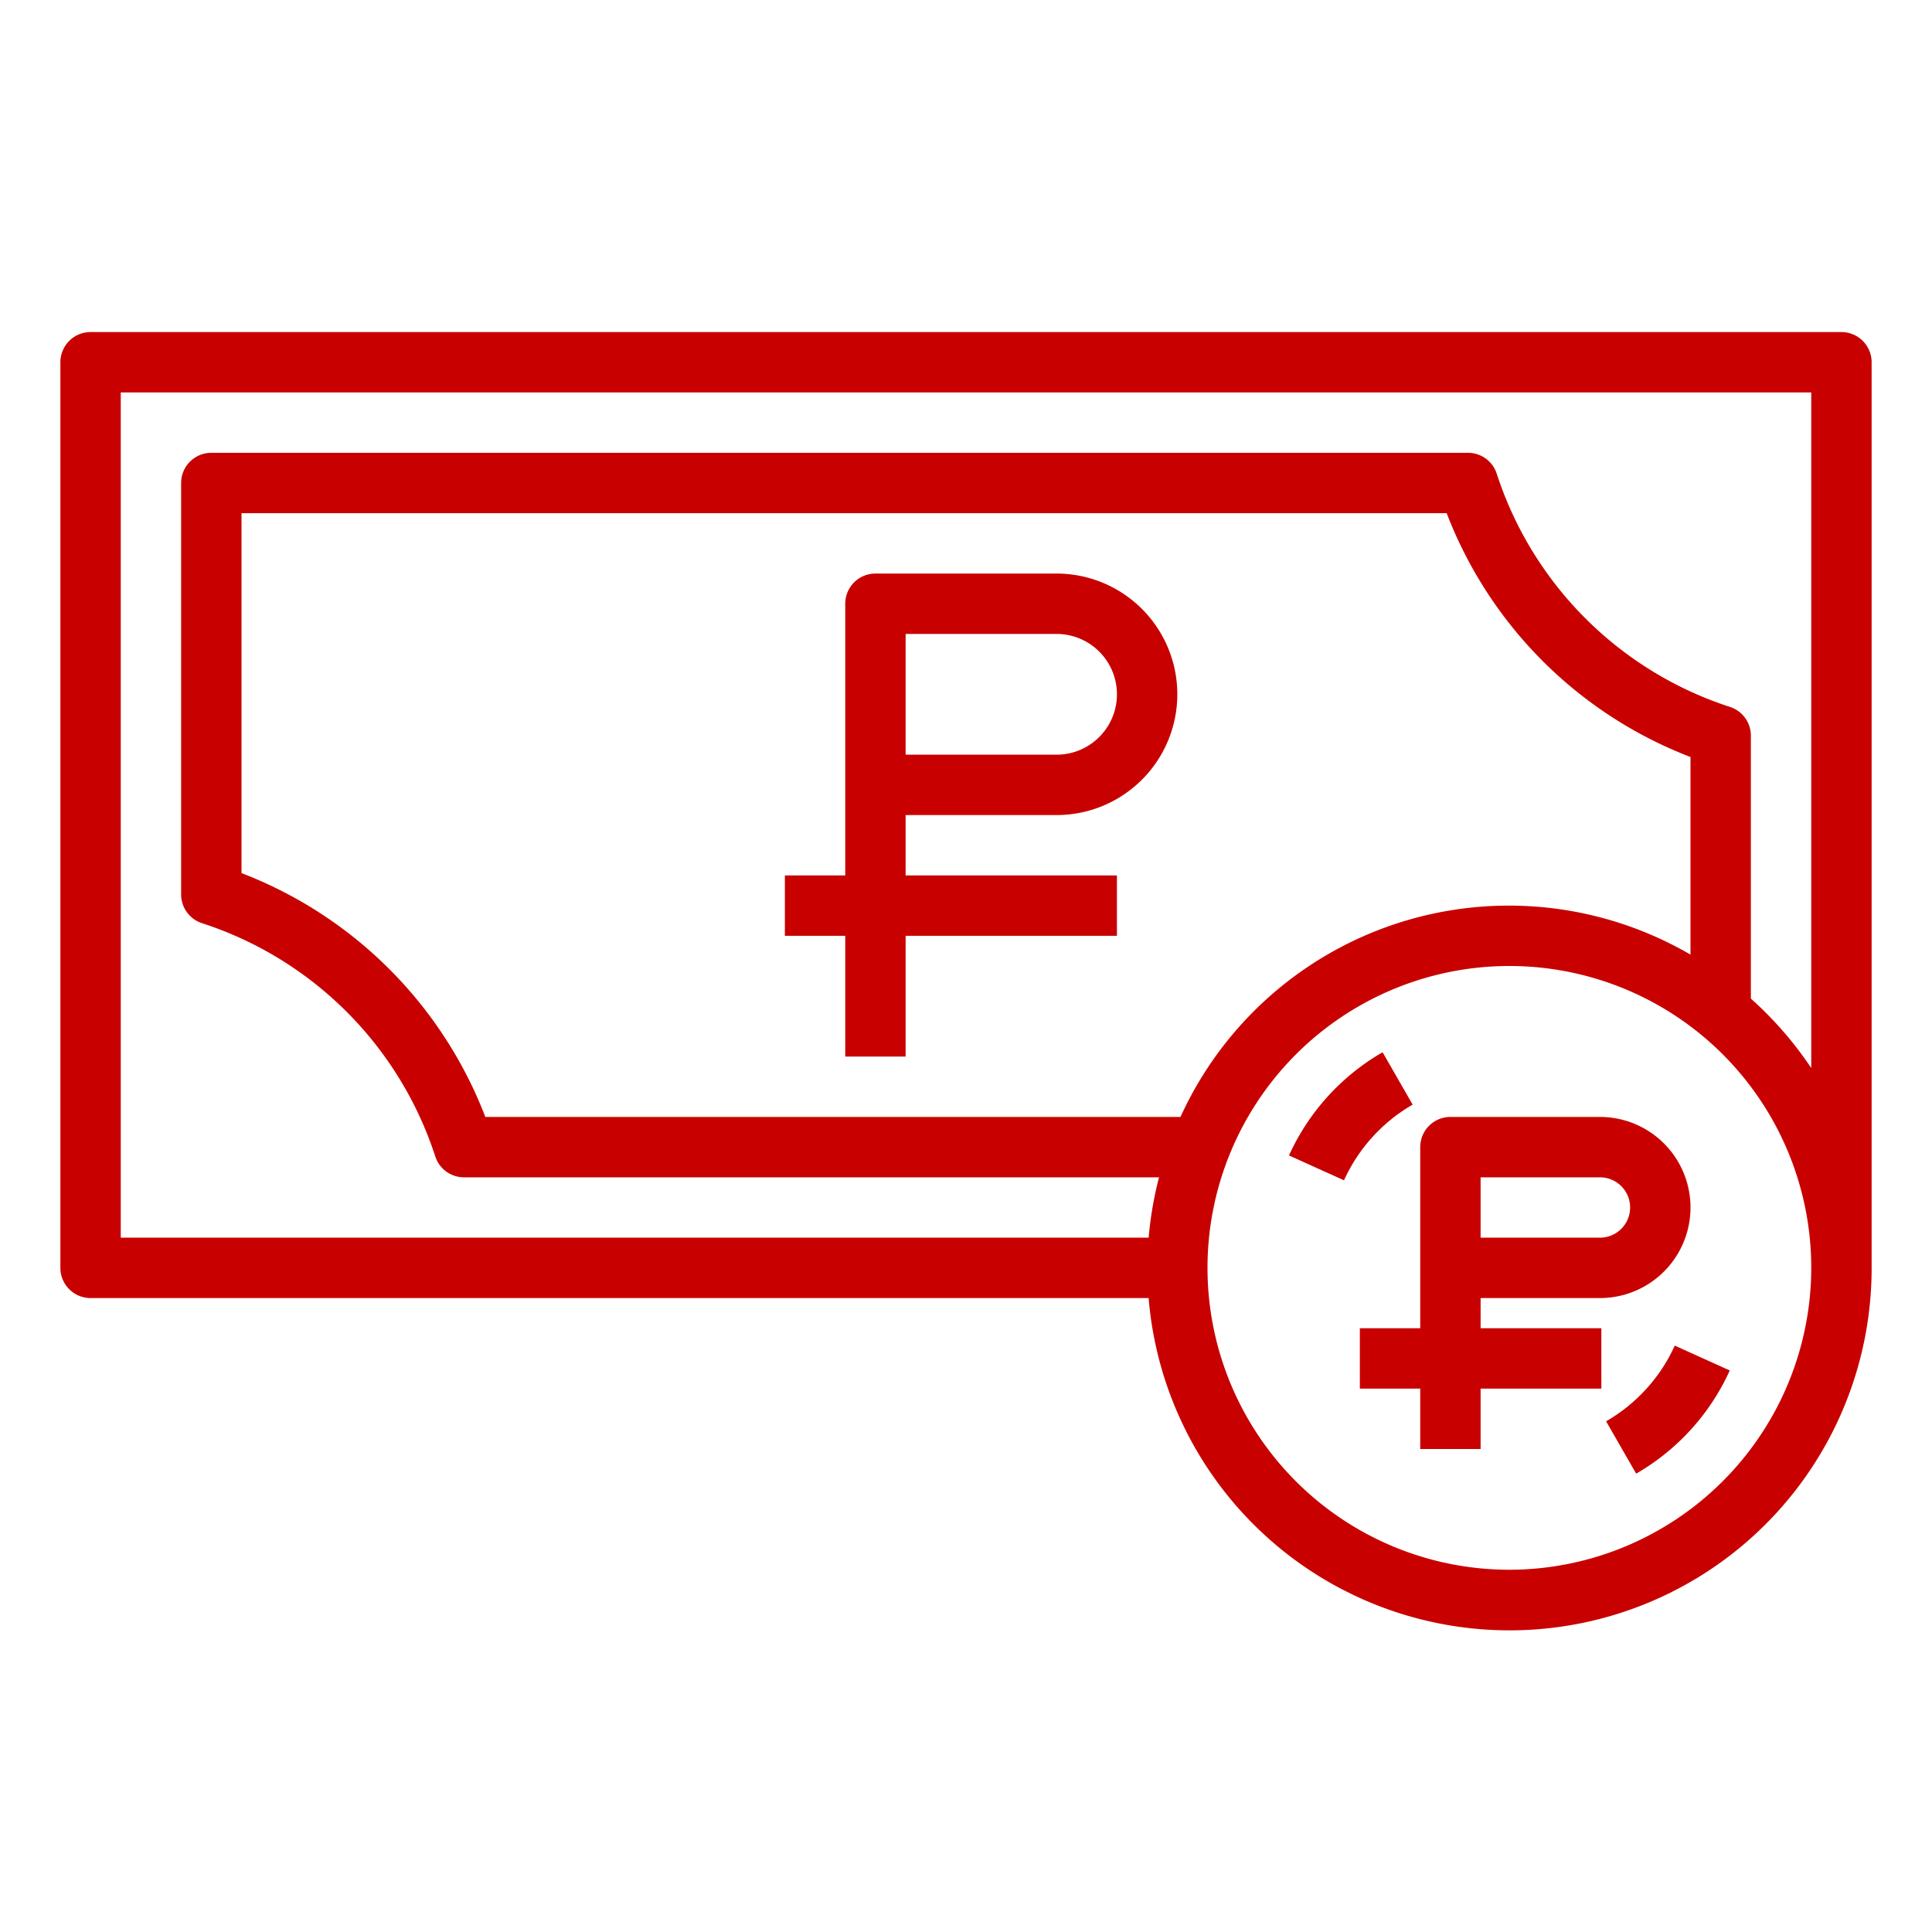
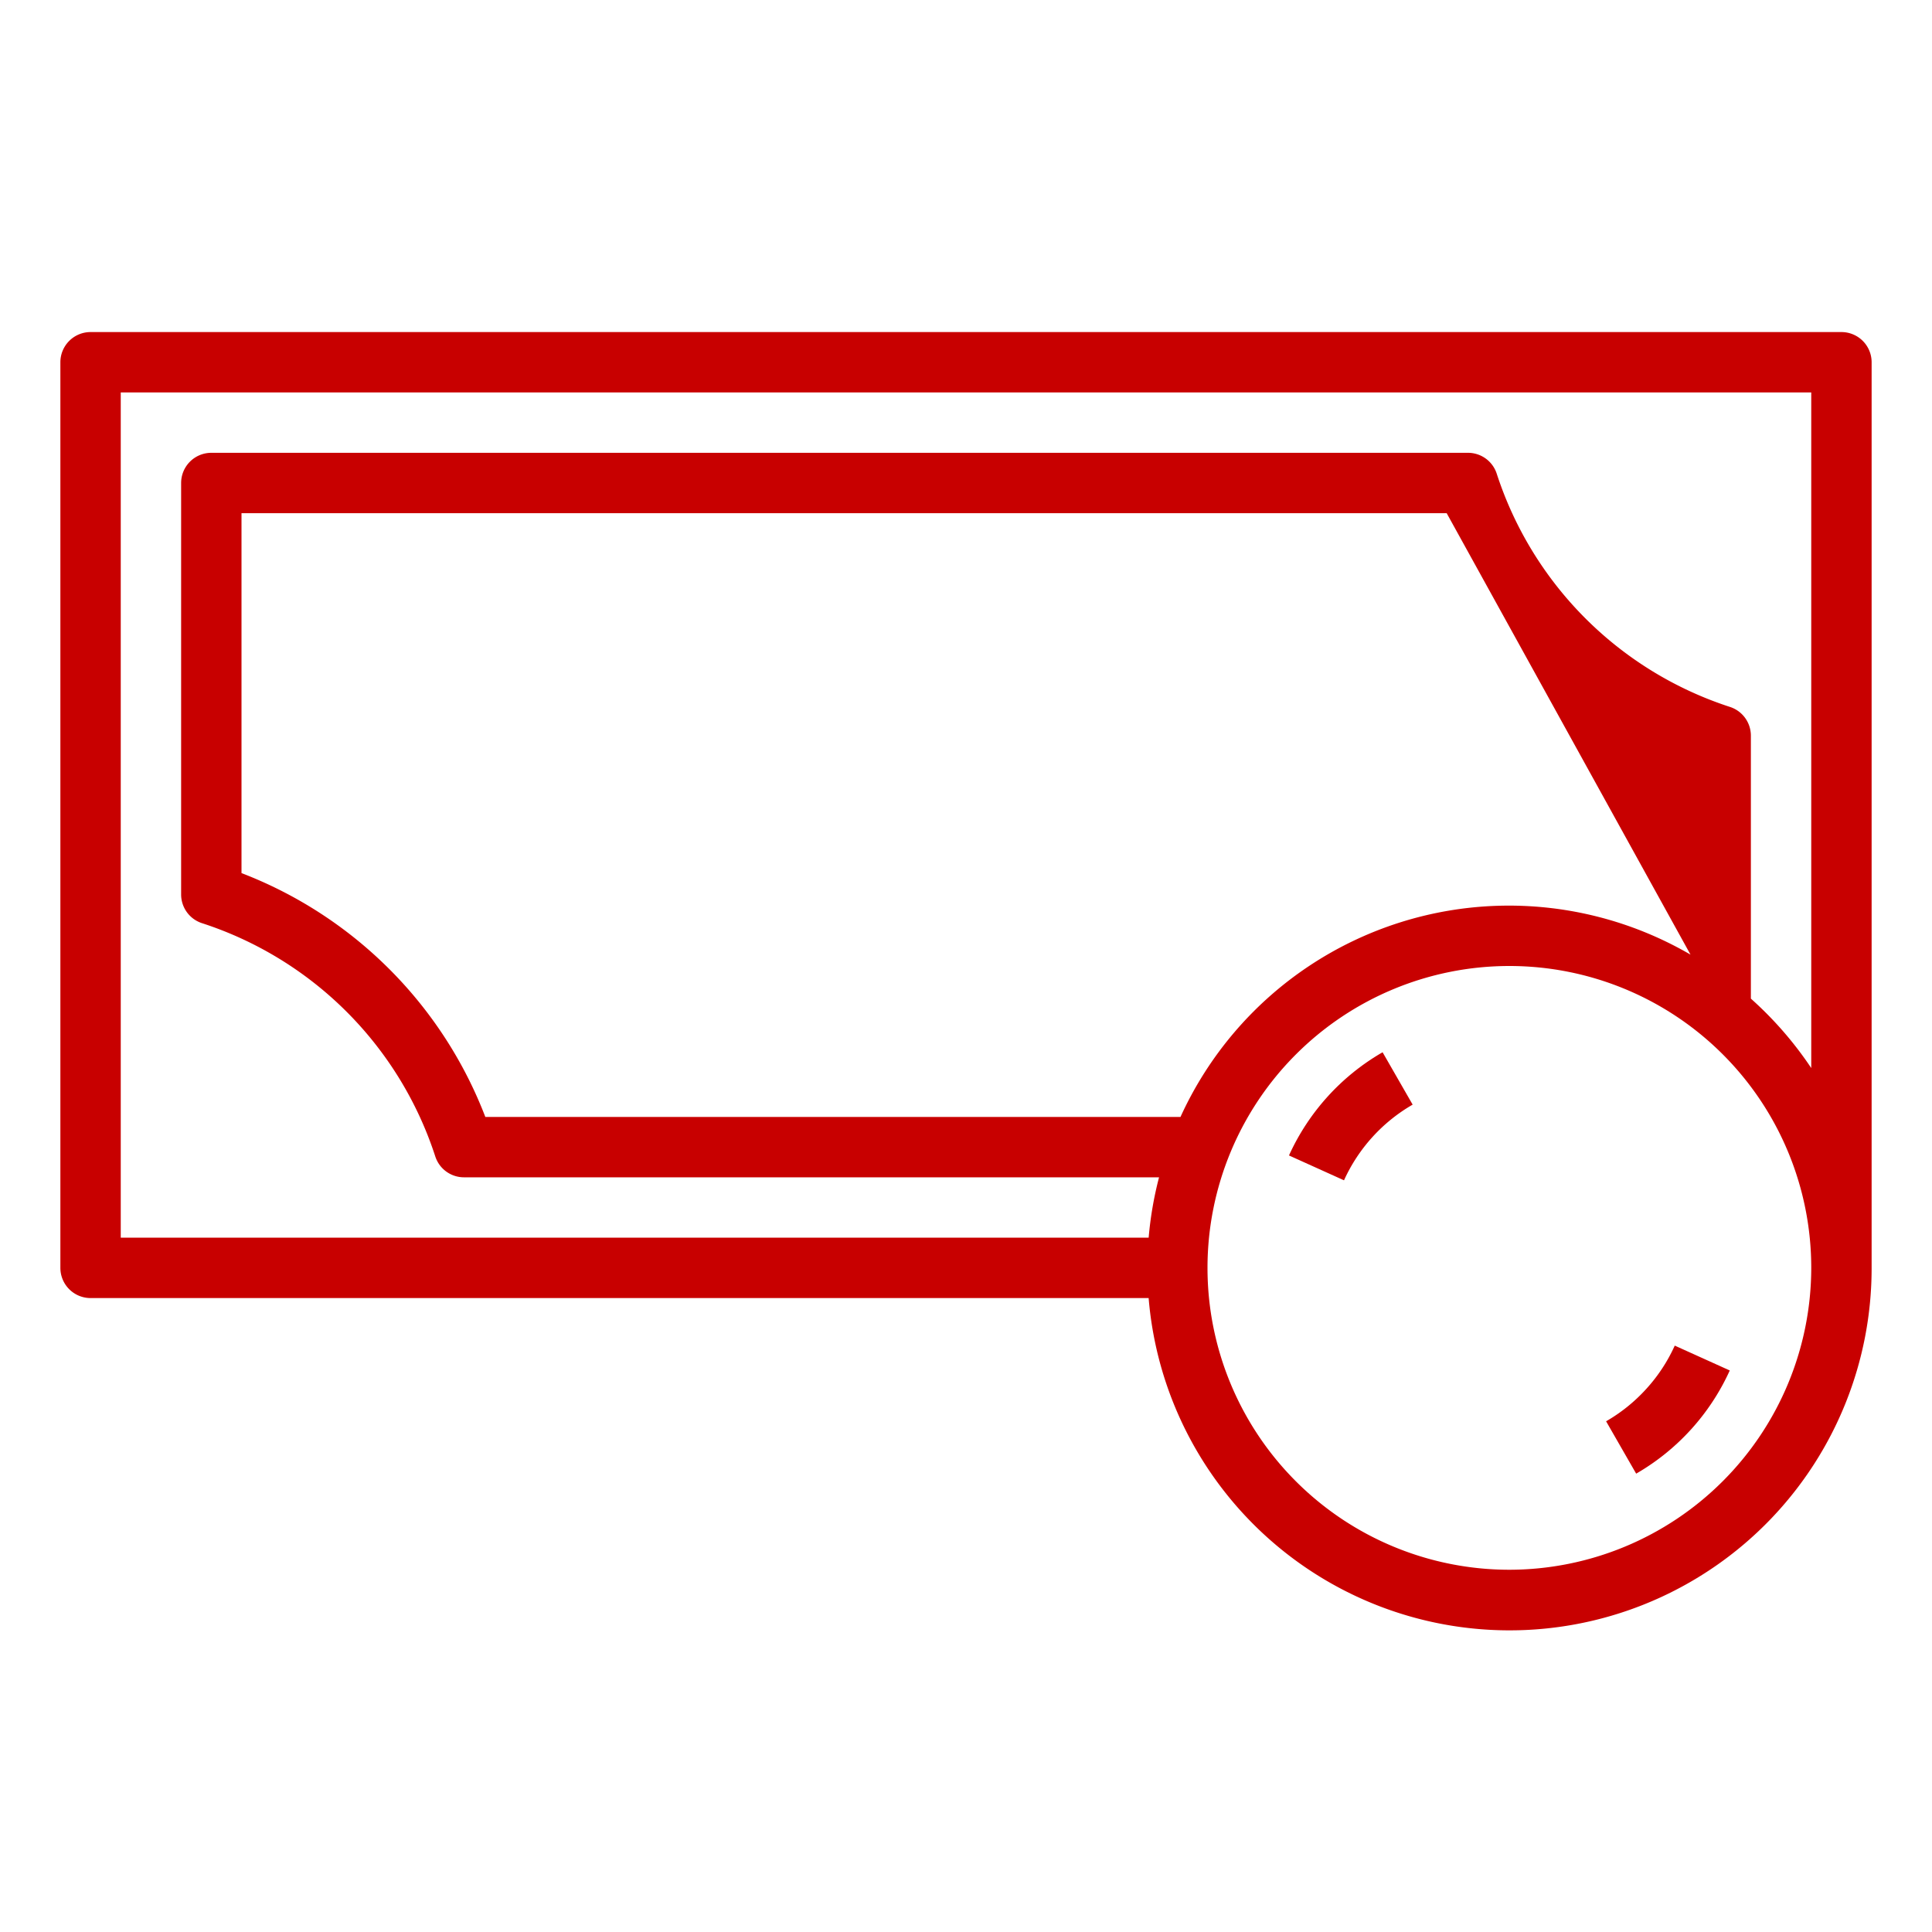
<svg xmlns="http://www.w3.org/2000/svg" viewBox="0 0 512 512">
  <g id="outline">
-     <path d="M488,88H24a8,8,0,0,0-8,8V336a8,8,0,0,0,8,8H304.4A95.963,95.963,0,0,0,496,336V96A8,8,0,0,0,488,88ZM448,252.985A95.638,95.638,0,0,0,312.842,296H128.616A112.34,112.34,0,0,0,64,231.379V136H383.383A112.34,112.34,0,0,0,448,200.614ZM400,416a80,80,0,1,1,80-80A80.091,80.091,0,0,1,400,416Zm64-151.352V194.957a8,8,0,0,0-5.539-7.613,96.249,96.249,0,0,1-61.813-61.809A7.994,7.994,0,0,0,389.039,120H56a8,8,0,0,0-8,8v109.04a8,8,0,0,0,5.539,7.613,96.249,96.249,0,0,1,61.813,61.809A7.994,7.994,0,0,0,122.96,312h184.2a95.186,95.186,0,0,0-2.754,16H32V104H480V283.045A96.671,96.671,0,0,0,464,264.645Z" fill="#000000" style="fill: rgb(200, 0, 0);" />
+     <path d="M488,88H24a8,8,0,0,0-8,8V336a8,8,0,0,0,8,8H304.4A95.963,95.963,0,0,0,496,336V96A8,8,0,0,0,488,88ZM448,252.985A95.638,95.638,0,0,0,312.842,296H128.616A112.34,112.34,0,0,0,64,231.379V136H383.383ZM400,416a80,80,0,1,1,80-80A80.091,80.091,0,0,1,400,416Zm64-151.352V194.957a8,8,0,0,0-5.539-7.613,96.249,96.249,0,0,1-61.813-61.809A7.994,7.994,0,0,0,389.039,120H56a8,8,0,0,0-8,8v109.04a8,8,0,0,0,5.539,7.613,96.249,96.249,0,0,1,61.813,61.809A7.994,7.994,0,0,0,122.96,312h184.2a95.186,95.186,0,0,0-2.754,16H32V104H480V283.045A96.671,96.671,0,0,0,464,264.645Z" fill="#000000" style="fill: rgb(200, 0, 0);" />
    <path d="M436.305,368.048a44.11,44.11,0,0,1-10.672,8.609l7.968,13.875a60.3,60.3,0,0,0,24.805-27.344L443.828,356.6A43.738,43.738,0,0,1,436.305,368.048Z" fill="#000000" style="fill: rgb(200, 0, 0);" />
    <path d="M374.367,292.735,366.4,278.86a60.318,60.318,0,0,0-24.805,27.348l14.579,6.586a44.3,44.3,0,0,1,18.195-20.059Z" fill="#000000" style="fill: rgb(200, 0, 0);" />
-     <path d="M280,152H232a8,8,0,0,0-8,8v72H208v16h16v32h16V248h56V232H240V216h40a32,32,0,0,0,0-64Zm0,48H240V168h40a16,16,0,0,1,0,32Z" fill="#000000" style="fill: rgb(200, 0, 0);" />
-     <path d="M392.375,344H424a24,24,0,0,0,0-48H384.375a8,8,0,0,0-8,8v48h-16v16h16v16h16V368h32V352h-32ZM432,320a8.008,8.008,0,0,1-8,8H392.375V312H424A8.008,8.008,0,0,1,432,320Z" fill="#000000" style="fill: rgb(200, 0, 0);" />
  </g>
</svg>